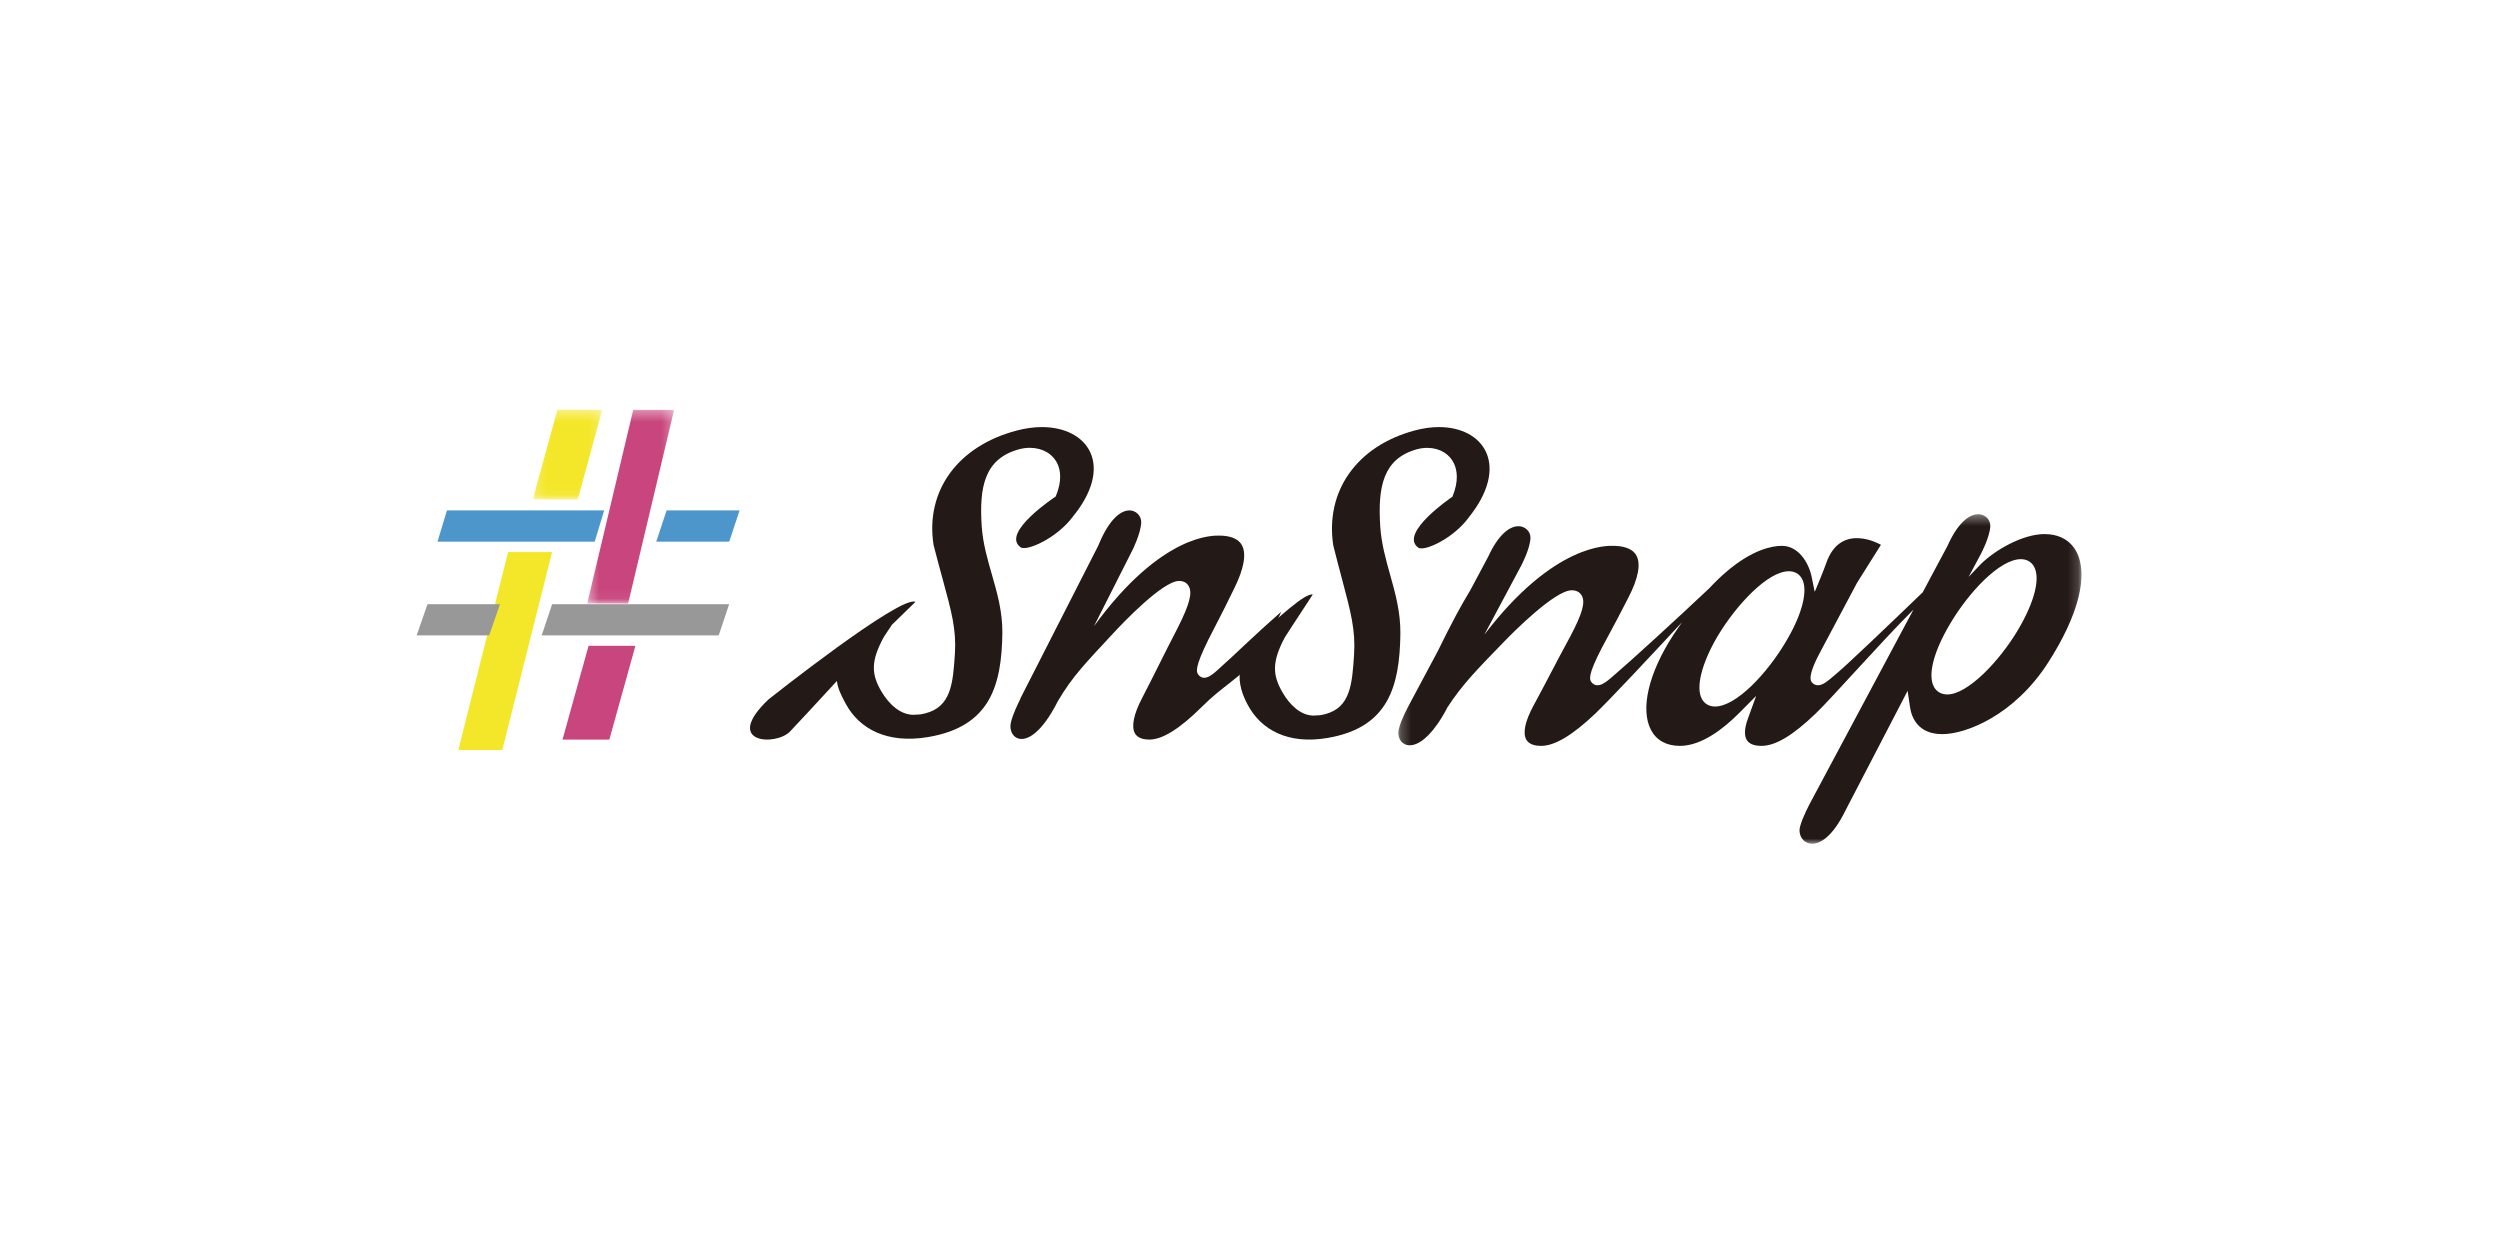
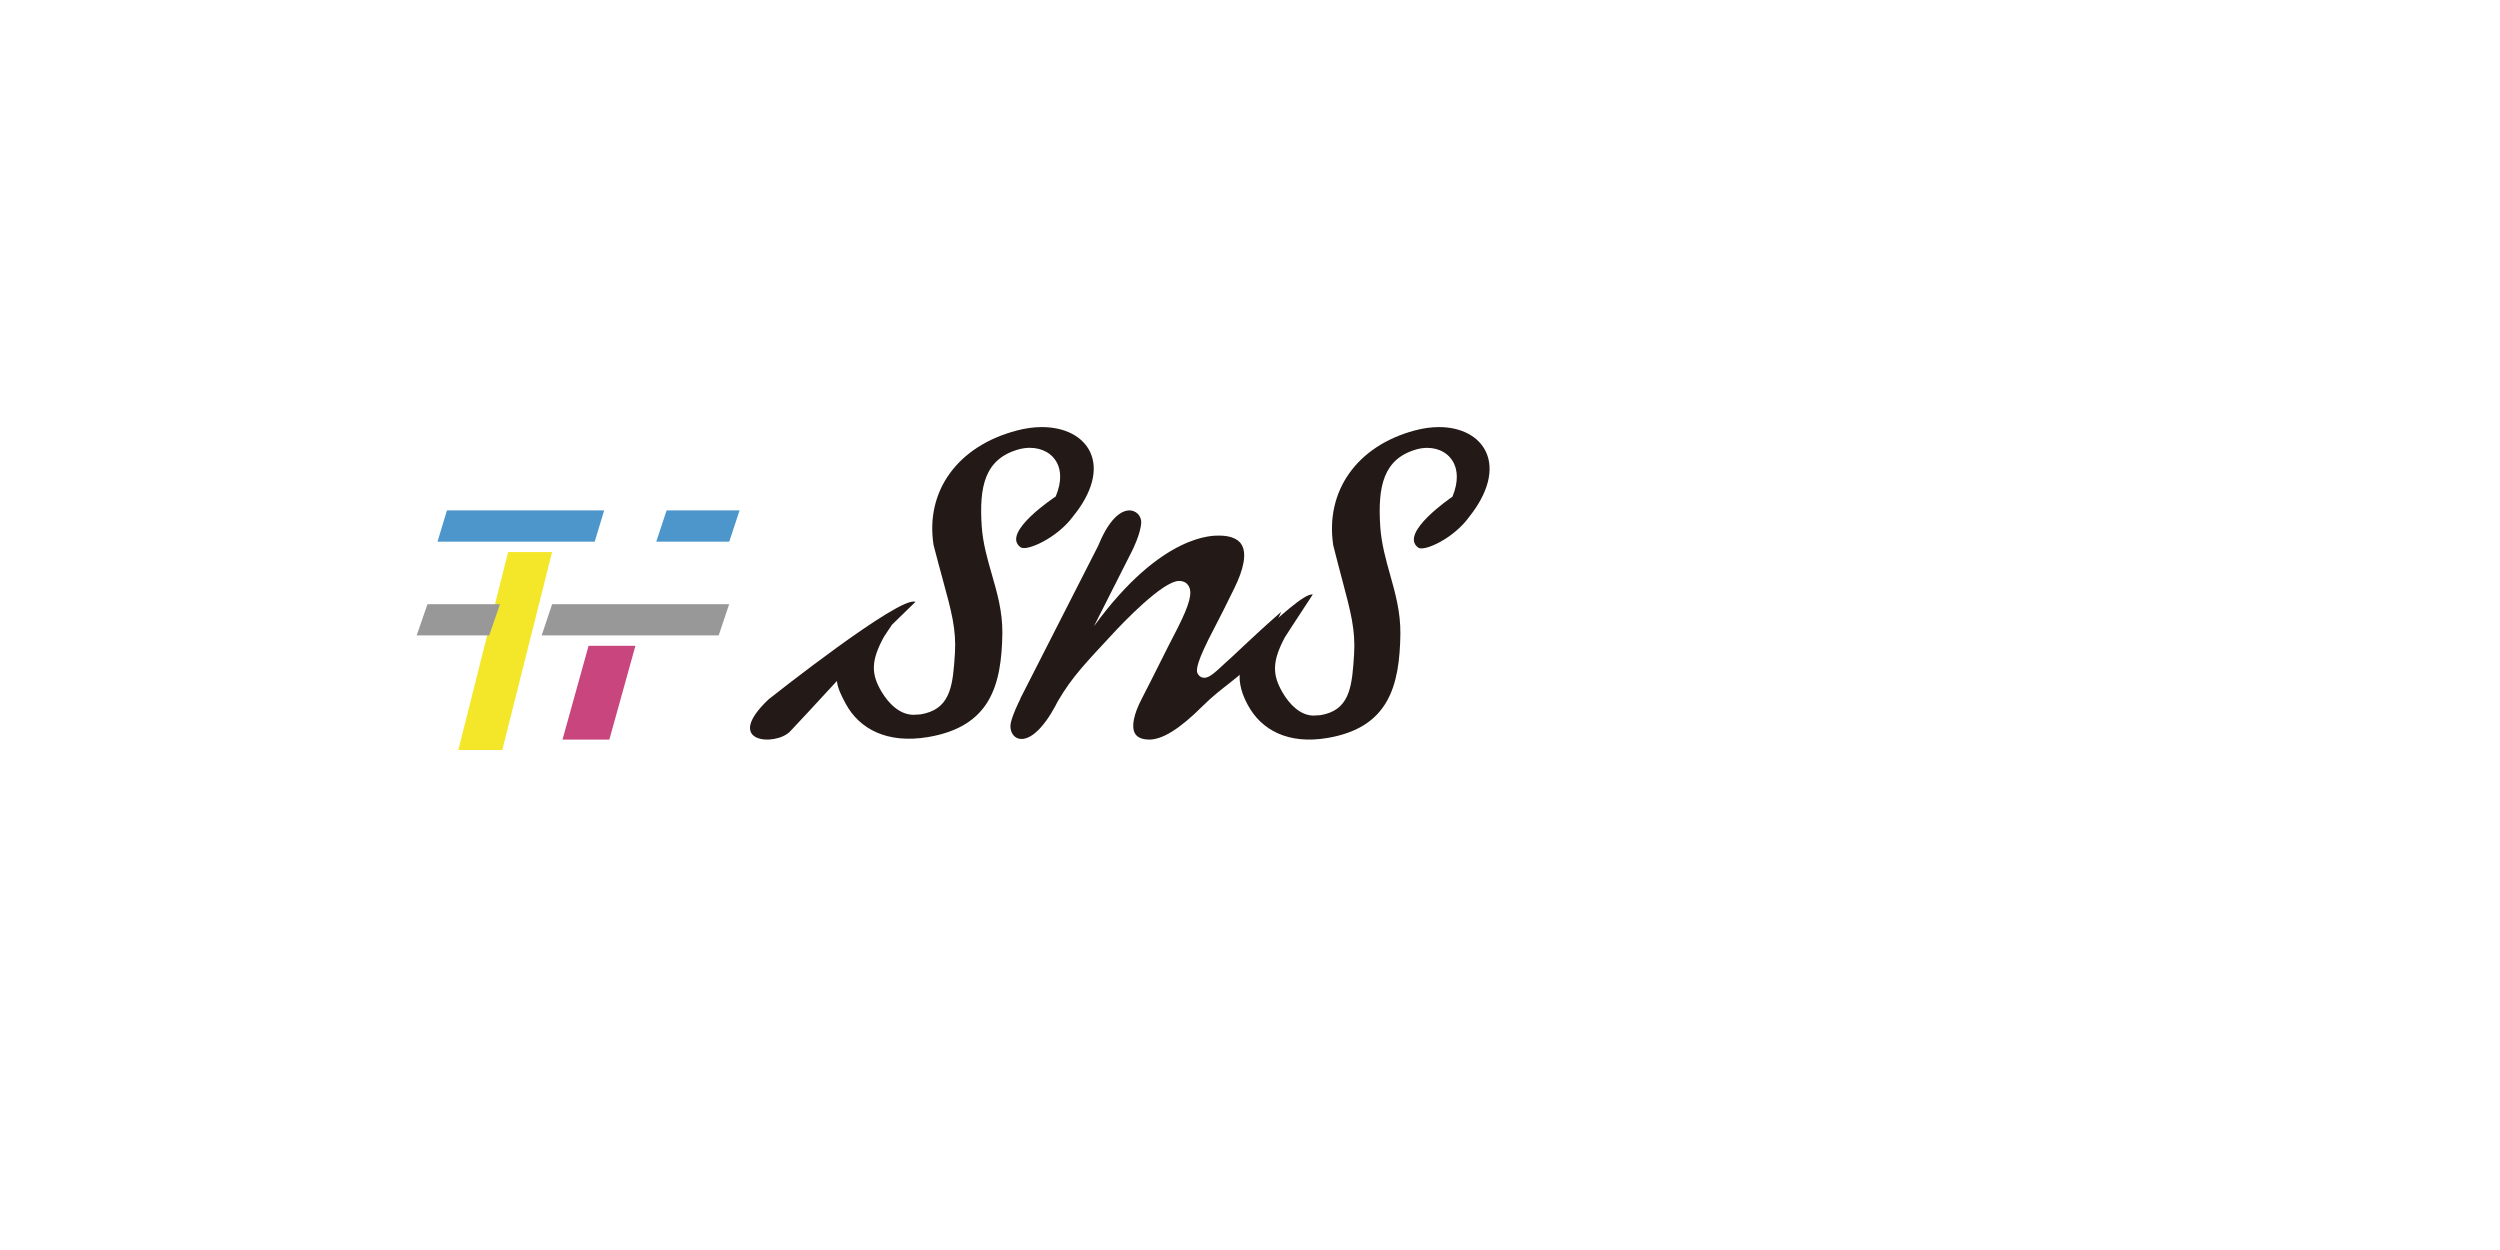
<svg xmlns="http://www.w3.org/2000/svg" xmlns:xlink="http://www.w3.org/1999/xlink" width="240" height="120" viewBox="0 0 240 120">
  <defs>
-     <polygon id="snsnap-a" points="65.825 32 .236 32 .236 .366 65.825 .366 65.825 32" />
-     <polygon id="snsnap-c" points="8.716 .347 .371 .347 .371 18.939 8.716 18.939 8.716 .347" />
-     <polygon id="snsnap-e" points="6.826 .336 .148 .336 .148 8.951 6.826 8.951 6.826 .336" />
-   </defs>
+     </defs>
  <g fill="none" fill-rule="evenodd">
    <rect width="240" height="120" fill="#FFF" />
    <g transform="translate(40 39)">
      <path fill="#231916" d="M62.998 10.593L62.996 10.591C64.856 8.33 65.459 6.077 64.646 4.378 63.933 2.889 62.206 2 60.026 2 59.251 2 58.436 2.111 57.606 2.332 51.946 3.817 48.812 8.129 49.621 13.319 49.939 14.561 50.238 15.656 50.501 16.618 51.35 19.726 51.817 21.438 51.671 23.749 51.484 26.615 51.309 28.842 48.84 29.48 48.557 29.554 48.311 29.601 48.017 29.601 48.017 29.601 47.708 29.621 47.708 29.621 46.403 29.621 45.331 28.583 44.627 27.399 43.64 25.738 43.576 24.473 44.861 22.127 44.843 22.127 45.638 20.984 45.618 20.984L47.882 18.78C46.443 18.094 33.785 28.136 33.785 28.136 29.331 32.351 34.446 32.664 35.844 31.223 36.414 30.635 38.614 28.252 40.344 26.372 40.411 27.031 40.718 27.692 41.196 28.571 42.514 30.995 45.181 32.413 49.084 31.76 55.059 30.758 56.155 26.82 56.227 21.773 56.244 19.702 55.722 17.894 55.218 16.145 54.796 14.683 54.36 13.17 54.245 11.525 53.994 7.732 54.511 5.023 57.854 4.123 58.192 4.035 58.531 3.99 58.863 3.99 60.078 3.99 61.071 4.568 61.521 5.535 61.79 6.113 61.989 7.142 61.348 8.664 61.312 8.688 56.034 12.159 57.981 13.541 58.555 13.948 61.463 12.671 62.998 10.593M83 19.728C80.086 22.282 78.432 23.957 77.463 24.794L77.368 24.884C76.555 25.639 76.072 26.067 75.608 26.067 75.405 26.067 75.219 25.981 75.088 25.825 74.81 25.534 74.686 25.082 75.991 22.431 77.322 19.851 77.784 18.935 78.468 17.525 79.429 15.595 79.684 14.142 79.21 13.317 78.784 12.574 77.804 12.419 77.056 12.419 76.602 12.419 71.582 12.107 65.019 21.12L68.7 13.841C68.7 13.841 69.508 12.251 69.557 11.161 69.613 9.939 67.445 8.653 65.542 13.126 65.493 13.241 65.456 13.328 65.423 13.402L57.947 28.071 57.963 28.078C57.72 28.559 57.239 29.564 57.048 30.339 56.677 31.843 58.508 33.361 60.889 29.508L60.891 29.508C60.896 29.499 60.9 29.49 60.906 29.481 61.034 29.272 61.164 29.052 61.294 28.811 61.42 28.582 61.487 28.444 61.524 28.364 62.963 25.899 64.273 24.602 66.916 21.747 67.686 20.915 71.606 16.77 73.192 16.77 73.722 16.77 73.986 17.037 74.114 17.261 74.491 17.922 74.201 19.019 73.044 21.308 72.337 22.668 71.769 23.804 71.216 24.91 70.702 25.936 70.202 26.935 69.619 28.058 68.829 29.575 68.594 30.764 68.954 31.406 69.231 31.896 69.855 32 70.329 32 71.596 32 73.249 30.97 75.384 28.85 77.416 26.817 78.697 26.372 81.209 23.687L83 19.728z" />
      <g transform="translate(94 10)">
        <mask id="snsnap-b" fill="#fff">
          <use xlink:href="#snsnap-a" />
        </mask>
        <path fill="#231916" d="M59.747,11.438 C57.933,14.501 54.89,17.667 52.941,17.667 C52.38,17.667 51.928,17.414 51.669,16.956 C51.04,15.841 51.611,13.581 53.196,10.908 C54.973,7.889 57.962,4.68 60.001,4.68 C60.557,4.68 61.004,4.93 61.262,5.386 C61.893,6.497 61.326,8.759 59.747,11.438 M37.445,12.599 C35.669,15.617 32.679,18.826 30.641,18.826 C30.094,18.826 29.65,18.577 29.393,18.123 C28.769,17.021 29.344,14.7 30.894,12.067 C32.703,9.047 35.711,5.839 37.732,5.839 C38.281,5.839 38.724,6.089 38.98,6.545 C39.604,7.655 39.016,9.975 37.445,12.599 M65.32,3.931 C64.743,2.861 63.661,2.272 62.274,2.272 C60.171,2.272 57.489,3.814 56.106,5.205 L54.983,6.389 L56.189,4.133 C56.189,4.133 57.019,2.573 57.07,1.504 C57.127,0.306 54.9,-0.955 52.947,3.431 L50.58,7.861 C47.456,10.879 43.239,14.889 42.452,15.538 L42.183,15.77 C41.499,16.359 41.005,16.785 40.526,16.785 C40.327,16.785 40.141,16.709 40.003,16.571 C39.813,16.379 39.417,15.98 40.947,13.208 C41.602,11.968 43.026,9.293 44.28,6.944 L46.569,3.302 C46.569,3.302 42.697,1.01 41.304,5.098 C41.12,5.638 40.498,7.147 40.288,7.652 L40.208,7.803 L39.923,6.399 C39.63,4.955 38.612,3.401 37.065,3.401 C36.152,3.401 34.264,3.73 31.738,5.885 L31.738,5.885 C31.735,5.887 31.731,5.891 31.729,5.893 C31.208,6.339 30.66,6.863 30.088,7.476 C27.14,10.266 22.195,14.777 21.273,15.538 L21.173,15.627 C20.34,16.366 19.844,16.785 19.367,16.785 C19.158,16.785 18.968,16.702 18.834,16.548 C18.549,16.263 18.422,15.821 19.762,13.221 C21.118,10.707 21.594,9.809 22.305,8.407 C23.291,6.515 23.553,5.09 23.066,4.281 C22.629,3.553 21.622,3.401 20.855,3.401 C20.388,3.401 15.234,3.095 8.493,11.934 L12.045,5.283 C12.045,5.283 12.874,3.723 12.925,2.654 C12.983,1.469 10.805,0.226 8.866,4.444 L7.139,7.679 C6.206,9.222 5.383,10.745 4.026,13.513 L1.346,18.532 C1.205,18.791 0.523,20.05 0.285,20.976 C-0.083,22.403 1.664,23.843 3.992,20.514 L3.994,20.515 C3.997,20.509 4.001,20.504 4.004,20.498 C4.213,20.196 4.428,19.86 4.647,19.478 C4.85,19.12 4.913,18.974 4.92,18.957 C6.365,16.711 7.883,15.188 10.442,12.549 C11.233,11.733 15.259,7.667 16.886,7.667 C17.43,7.667 17.702,7.93 17.834,8.149 C18.22,8.799 17.923,9.875 16.735,12.119 C16.008,13.453 15.423,14.569 14.855,15.654 C14.328,16.66 13.814,17.639 13.217,18.739 C12.406,20.227 12.164,21.393 12.534,22.022 C12.818,22.503 13.458,22.605 13.947,22.605 C15.247,22.605 16.945,21.595 19.138,19.515 C20.561,18.155 24.392,14.051 27.473,10.733 C27.201,11.118 26.928,11.52 26.648,11.946 C24.26,15.6 23.44,19.107 24.506,21.097 C25.035,22.083 25.994,22.605 27.277,22.605 C29.38,22.605 31.519,20.897 32.944,19.465 L34.591,17.807 L33.792,20.009 C33.451,20.947 33.427,21.665 33.721,22.088 C34.018,22.515 34.633,22.605 35.095,22.605 C36.44,22.605 38.088,21.623 40.285,19.517 C41.893,17.98 46.282,12.951 49.694,9.519 L39.864,27.921 L39.866,27.922 C39.73,28.167 39.042,29.439 38.801,30.371 C38.4,31.928 40.771,33.656 43.134,28.871 C43.321,28.495 43.413,28.329 43.413,28.329 L43.371,28.323 L43.413,28.328 L49.131,17.319 L49.36,18.871 C49.503,19.844 50.097,21.477 52.456,21.477 C54.763,21.477 59.367,19.657 62.599,14.641 C65.54,10.079 66.531,6.175 65.32,3.931" mask="url(#snsnap-b)" />
      </g>
      <path fill="#231916" d="M102.654,4.385 C101.959,2.891 100.273,2 98.146,2 C97.389,2 96.594,2.112 95.784,2.333 C90.261,3.821 87.203,8.145 87.992,13.35 C88.302,14.595 88.594,15.693 88.851,16.658 C89.679,19.774 90.136,21.491 89.992,23.808 C89.81,26.682 89.639,28.915 87.23,29.555 C86.953,29.629 86.714,29.676 86.426,29.676 C86.426,29.676 86.126,29.697 86.125,29.697 C84.852,29.697 83.806,28.655 83.119,27.468 C82.156,25.802 82.092,24.535 83.347,22.181 C83.33,22.181 84.105,21.035 84.086,21.035 L86.031,18.064 C85.197,17.97 82.893,20.182 80.423,22.339 C79.83,23.525 79.375,23.702 79.049,25.317 C78.844,26.655 79.325,27.801 79.771,28.643 C81.056,31.074 83.659,32.497 87.467,31.84 C93.299,30.837 94.369,26.889 94.438,21.827 C94.455,19.75 93.946,17.937 93.454,16.183 C93.042,14.718 92.617,13.201 92.504,11.551 C92.259,7.748 92.764,5.031 96.027,4.128 C96.356,4.04 96.686,3.995 97.011,3.995 C98.197,3.995 99.167,4.575 99.604,5.545 C99.868,6.125 100.062,7.156 99.436,8.682 C99.401,8.706 94.25,12.187 96.15,13.572 C96.71,13.981 99.548,12.7 101.046,10.616 L101.044,10.614 C102.86,8.347 103.448,6.089 102.654,4.385" />
      <polygon fill="#F4E72A" points="8.221 33 4 33 8.779 14 13 14" />
      <g transform="translate(16)">
        <mask id="snsnap-d" fill="#fff">
          <use xlink:href="#snsnap-c" />
        </mask>
        <polygon fill="#C8467D" points="4.299 18.939 .371 18.939 4.789 .347 8.716 .347" mask="url(#snsnap-d)" />
      </g>
      <g transform="translate(11)">
        <mask id="snsnap-f" fill="#fff">
          <use xlink:href="#snsnap-e" />
        </mask>
        <polygon fill="#F4E72A" points="4.46 8.951 .148 8.951 2.513 .336 6.826 .336" mask="url(#snsnap-f)" />
      </g>
      <polygon fill="#C8467D" points="18.497 32 14 32 16.503 23 21 23" />
      <polygon fill="#4C96CB" points="17.092 13 2 13 2.908 10 18 10" />
      <polygon fill="#999899" points="6.961 22 0 22 1.038 19 8 19" />
      <polygon fill="#999899" points="28.995 22 12 22 13.004 19 30 19" />
      <polygon fill="#4C96CB" points="30.006 13 23 13 23.994 10 31 10" />
    </g>
  </g>
</svg>